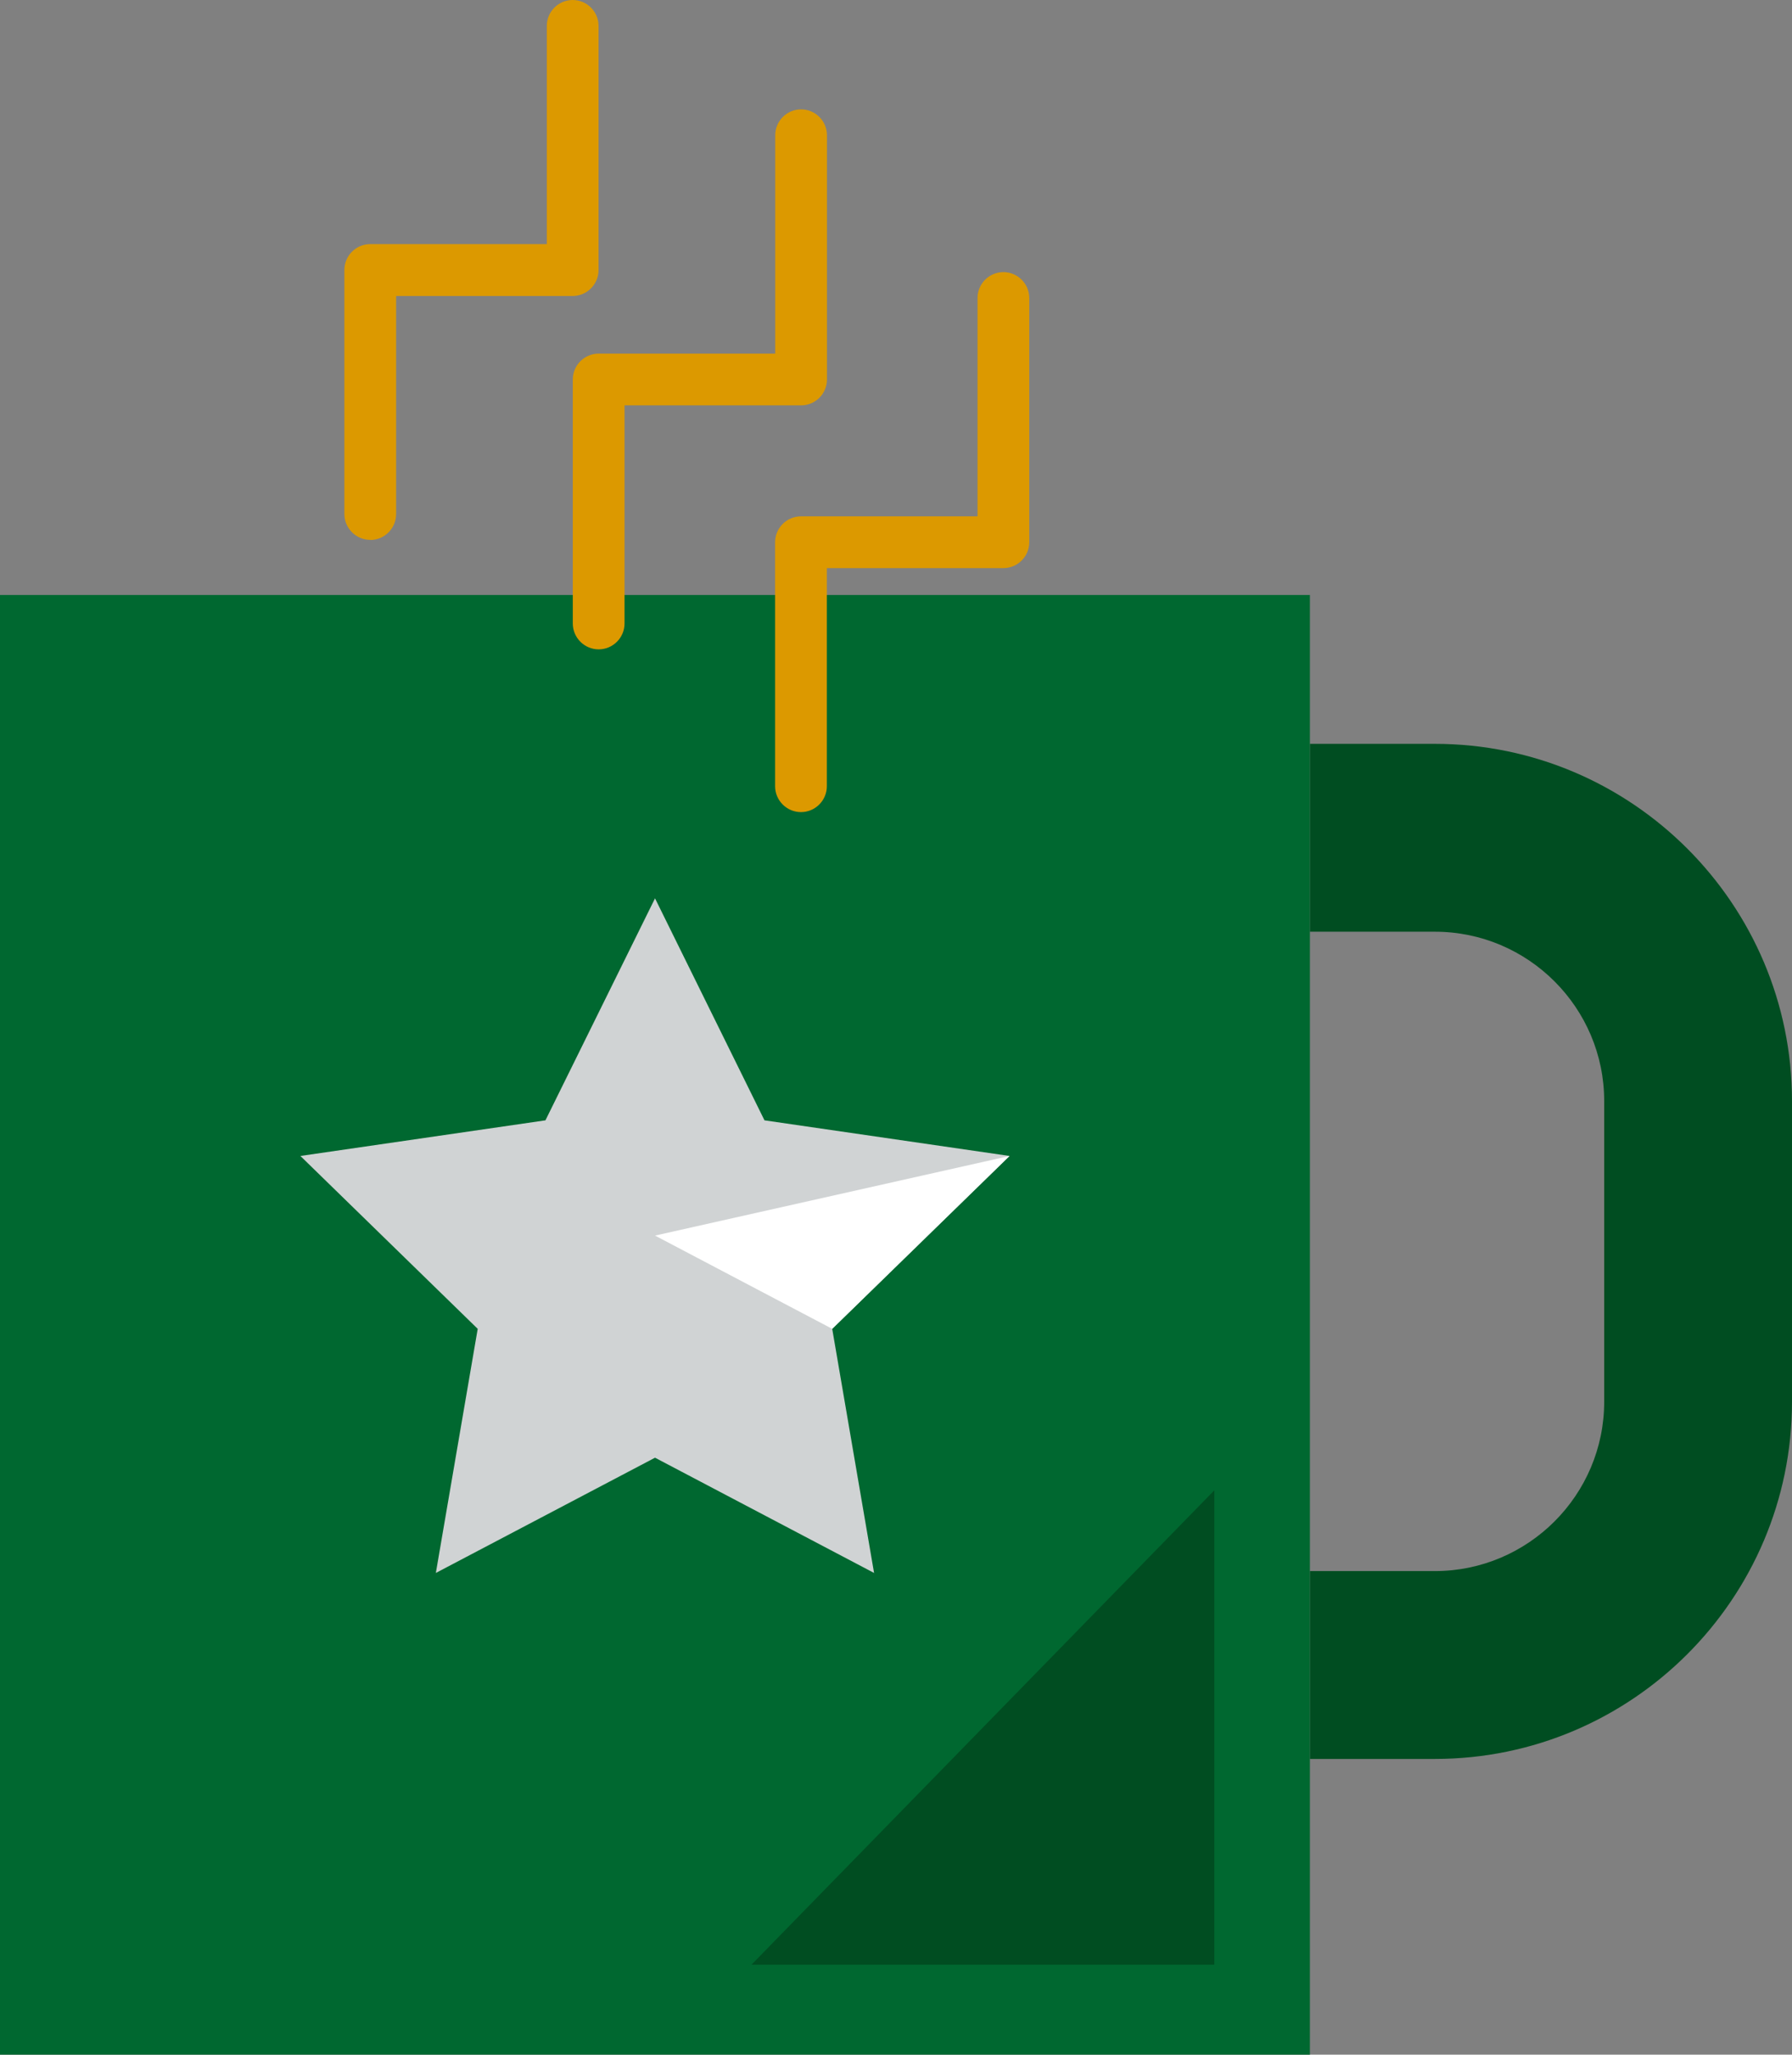
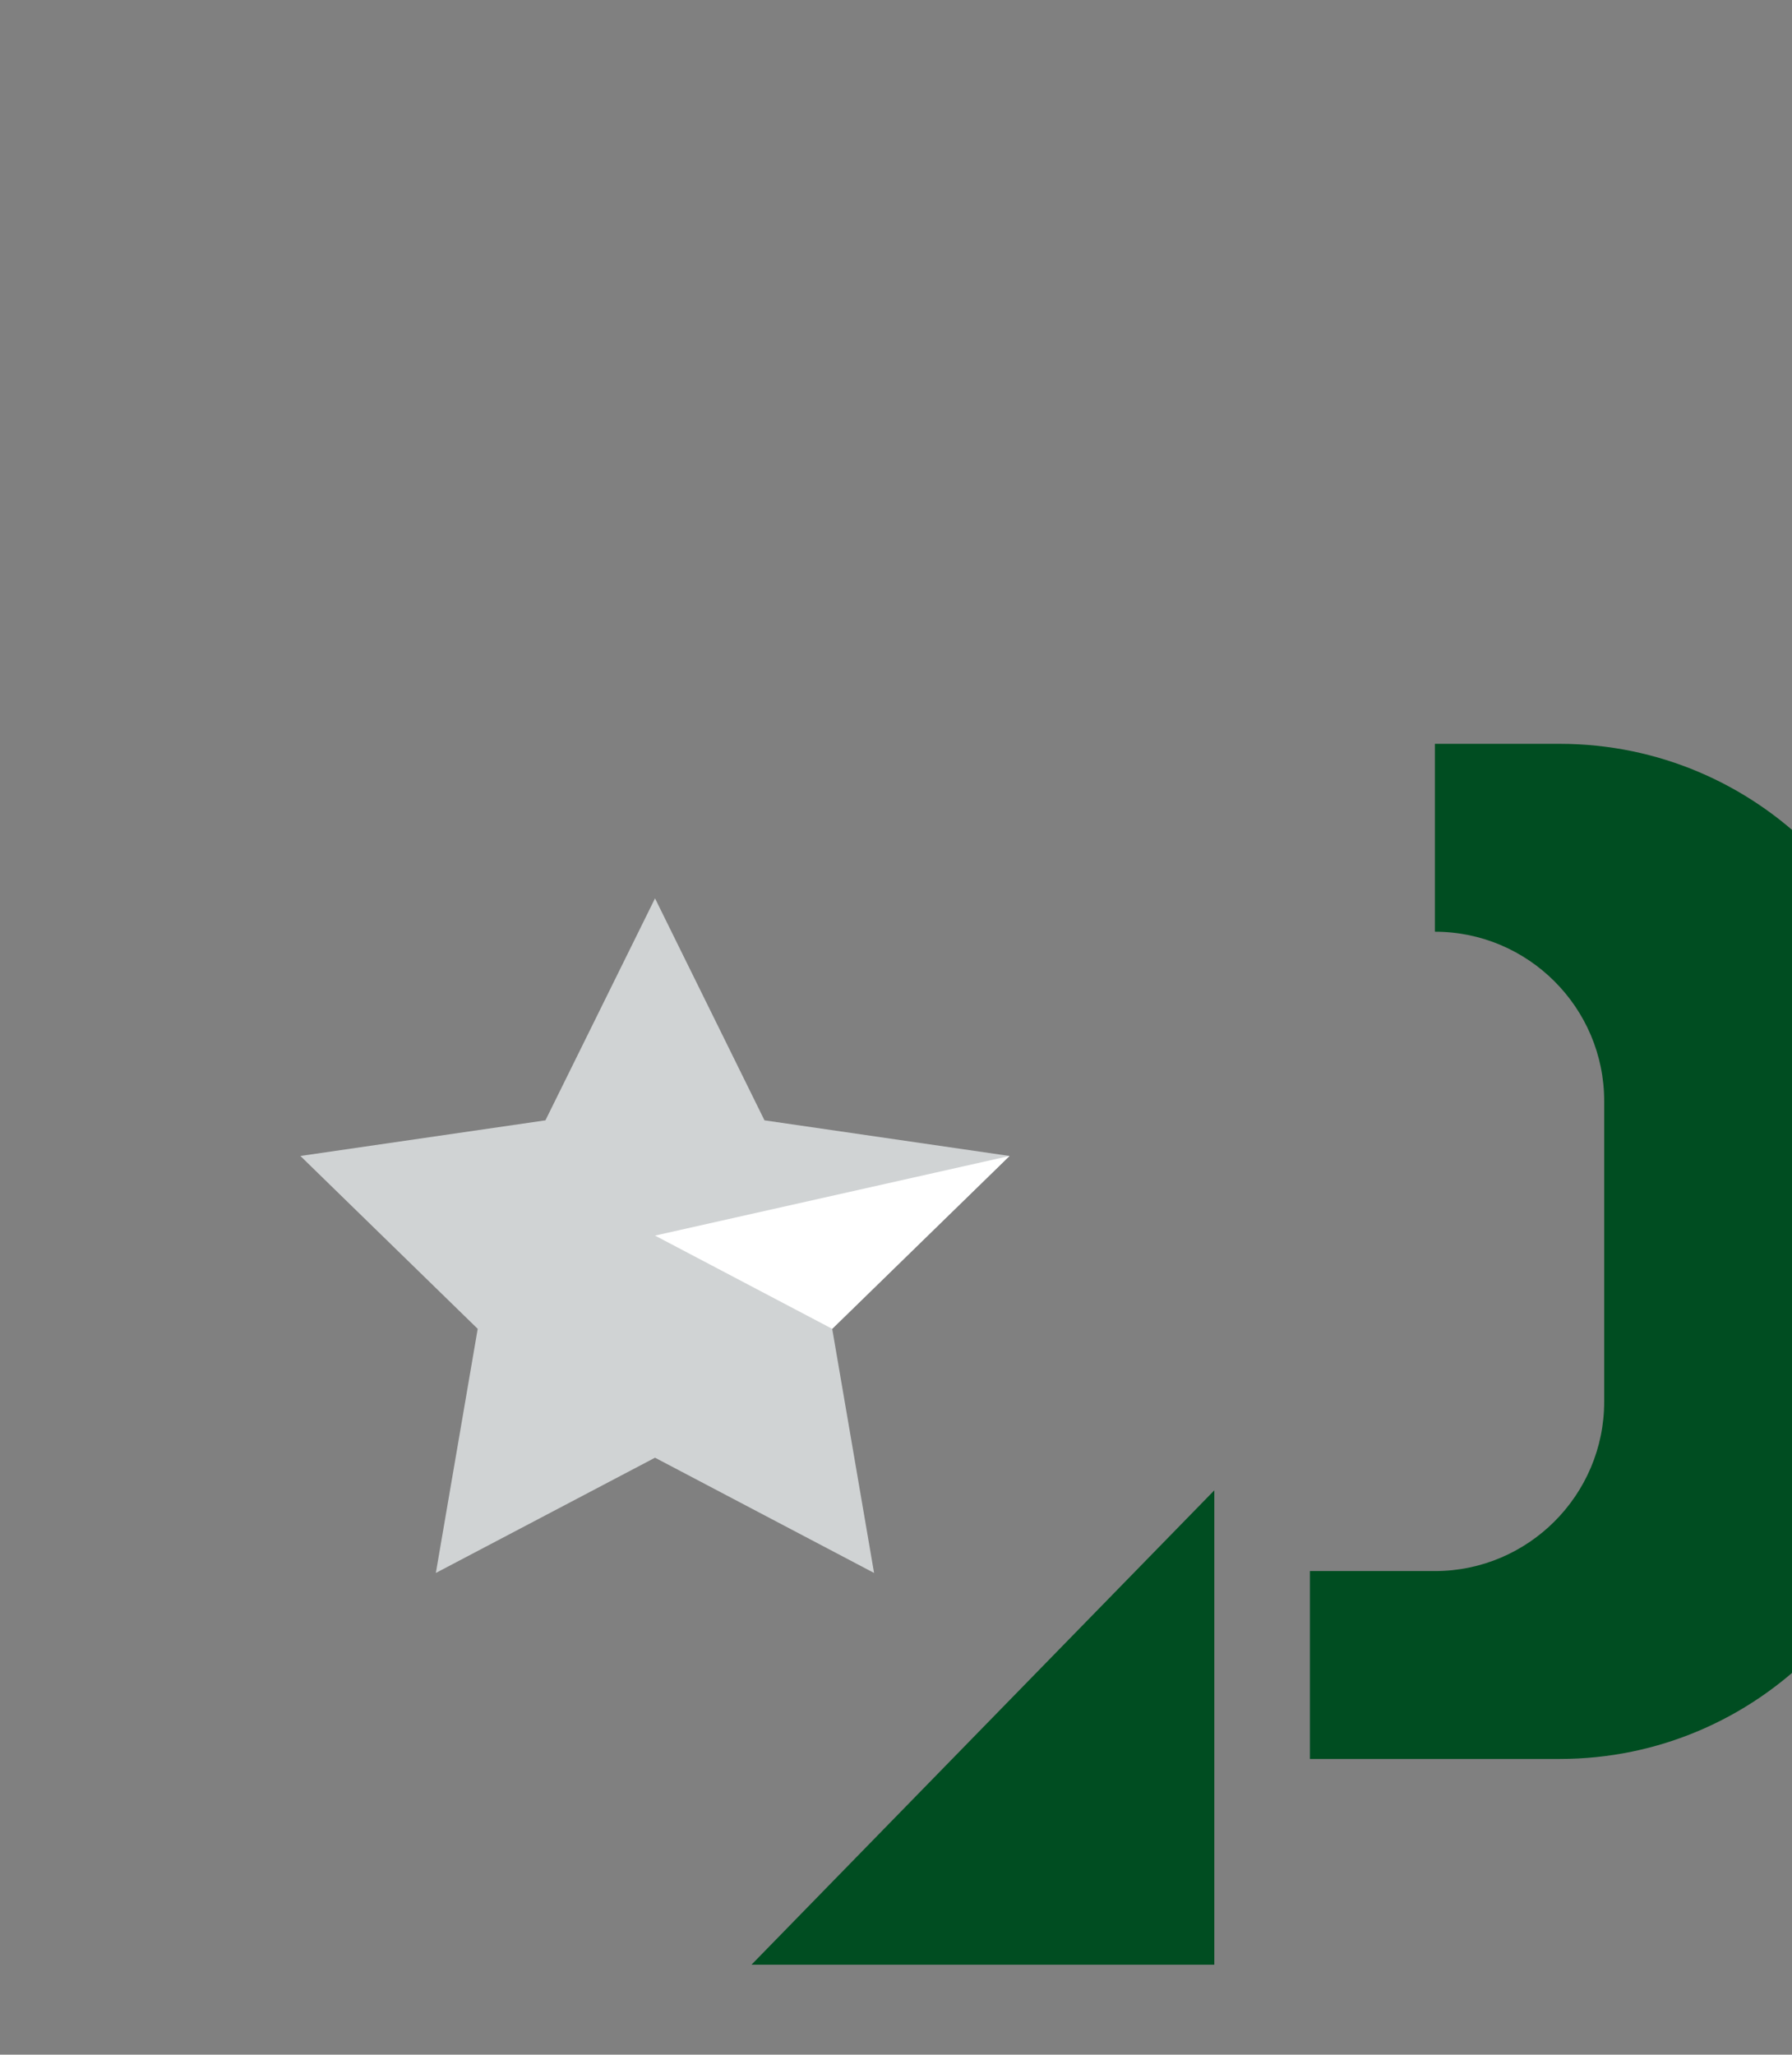
<svg xmlns="http://www.w3.org/2000/svg" id="Layer_1" viewBox="0 0 143.41 164.38">
  <rect x="0" y="0" width="143.41" height="164.38" fill="#808080" stroke="none" />
  <defs>
    <style>.cls-1{fill:#d0d3d4;}.cls-2{fill:#fff;}.cls-3{fill:#006830;}.cls-4{fill:#004d21;}.cls-5{fill:#dc9900;}</style>
  </defs>
-   <path class="cls-4" d="M114.83,140.72h-10v-15.03h10c7.47,0,13.55-6.08,13.55-13.55v-24.05c0-7.47-6.08-13.55-13.55-13.55h-10v-15.03h10c15.76,0,28.58,12.82,28.58,28.58v24.05c0,15.76-12.82,28.58-28.58,28.58Z" />
-   <rect class="cls-3" y="47.6" width="104.83" height="116.78" />
-   <path class="cls-5" d="M29.63,43.19c-1.14,0-2.07-.93-2.07-2.07v-19.52c0-1.14.93-2.07,2.07-2.07h14.13V2.07c0-1.14.93-2.07,2.07-2.07s2.07.93,2.07,2.07v19.54c0,1.14-.93,2.07-2.07,2.07h-14.13v17.45c0,1.14-.93,2.07-2.07,2.07Z" />
-   <path class="cls-5" d="M47.91,51.95c-1.14,0-2.07-.93-2.07-2.07v-19.52c0-1.14.93-2.07,2.07-2.07h14.13V10.82c0-1.14.93-2.07,2.07-2.07s2.07.93,2.07,2.07v19.54c0,1.14-.93,2.07-2.07,2.07h-14.13v17.45c0,1.14-.93,2.07-2.07,2.07Z" />
-   <path class="cls-5" d="M64.1,64.97c-1.14,0-2.07-.93-2.07-2.07v-19.52c0-1.14.93-2.07,2.07-2.07h14.13v-17.47c0-1.14.93-2.07,2.07-2.07s2.07.93,2.07,2.07v19.54c0,1.14-.93,2.07-2.07,2.07h-14.13v17.45c0,1.14-.93,2.07-2.07,2.07Z" />
+   <path class="cls-4" d="M114.83,140.72h-10v-15.03h10c7.47,0,13.55-6.08,13.55-13.55v-24.05c0-7.47-6.08-13.55-13.55-13.55v-15.03h10c15.76,0,28.58,12.82,28.58,28.58v24.05c0,15.76-12.82,28.58-28.58,28.58Z" />
  <polygon class="cls-4" points="97.18 157.18 60.14 157.18 97.18 119.23 97.18 157.18" />
  <polygon class="cls-1" points="52.42 71.87 61.18 89.63 80.79 92.48 66.6 106.31 69.95 125.84 52.42 116.62 34.88 125.84 38.23 106.31 24.04 92.48 43.65 89.63 52.42 71.87" />
  <polygon class="cls-2" points="52.42 98.85 66.6 106.31 80.79 92.48 52.42 98.85" />
</svg>